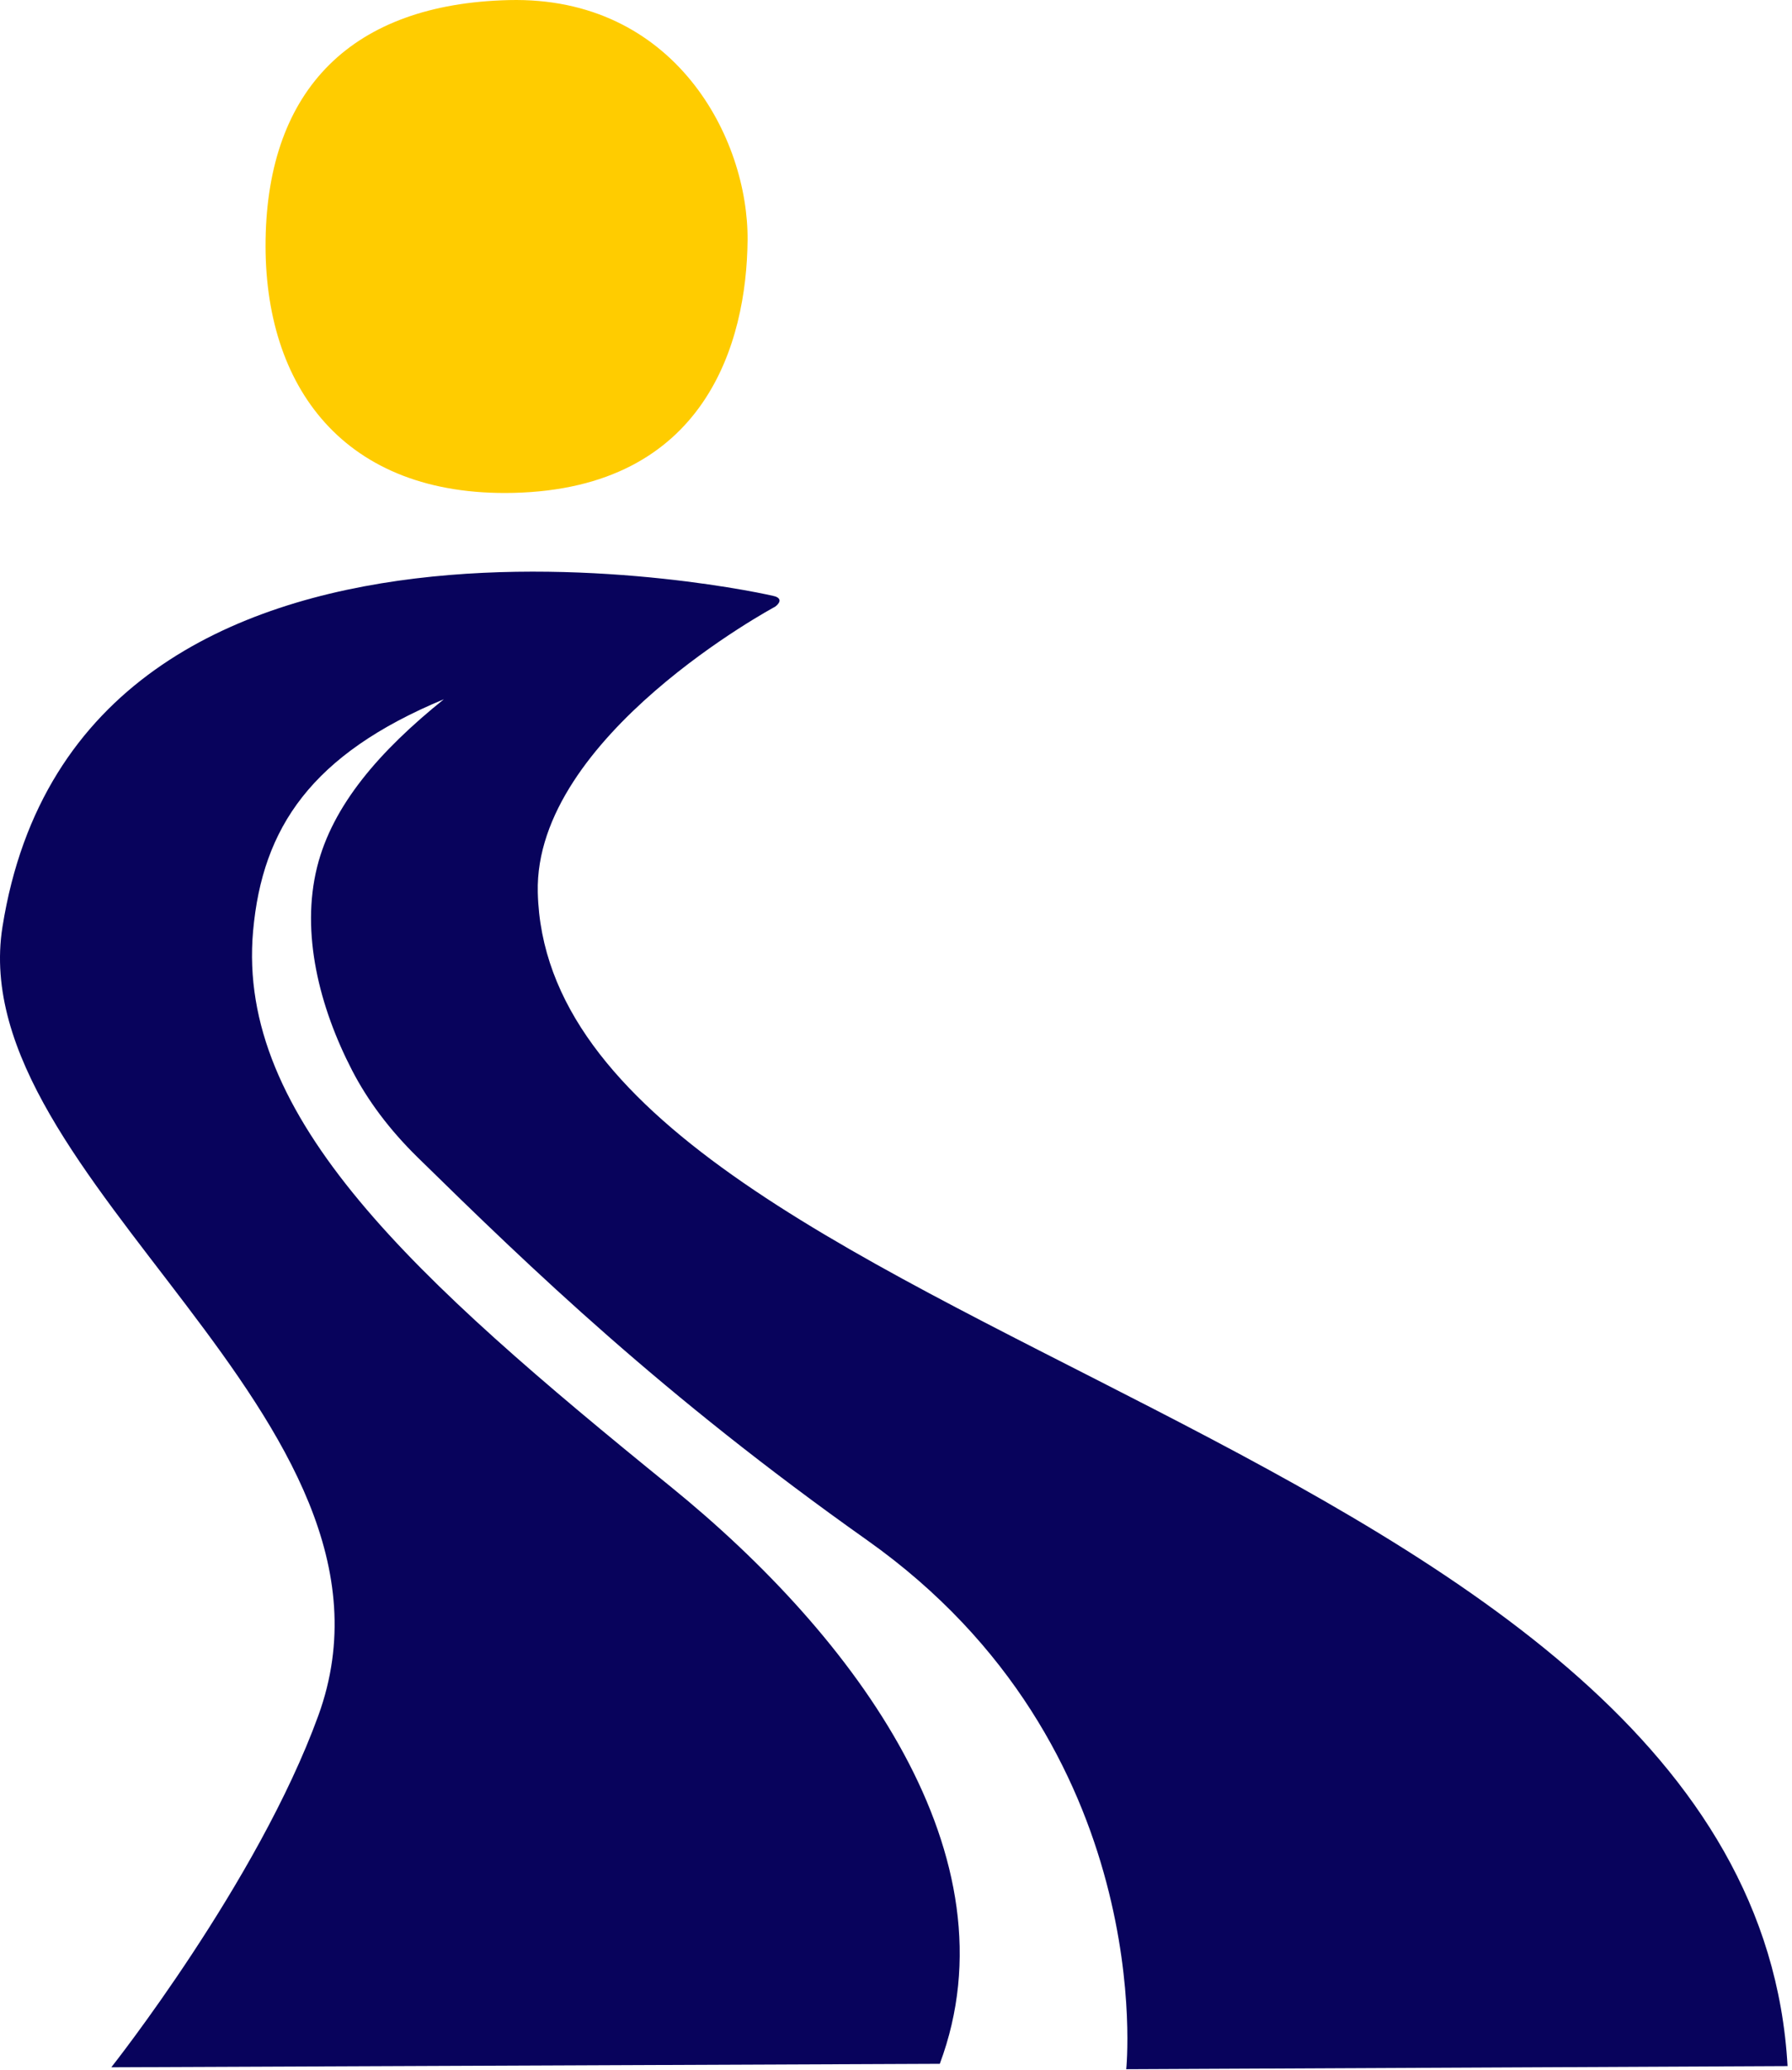
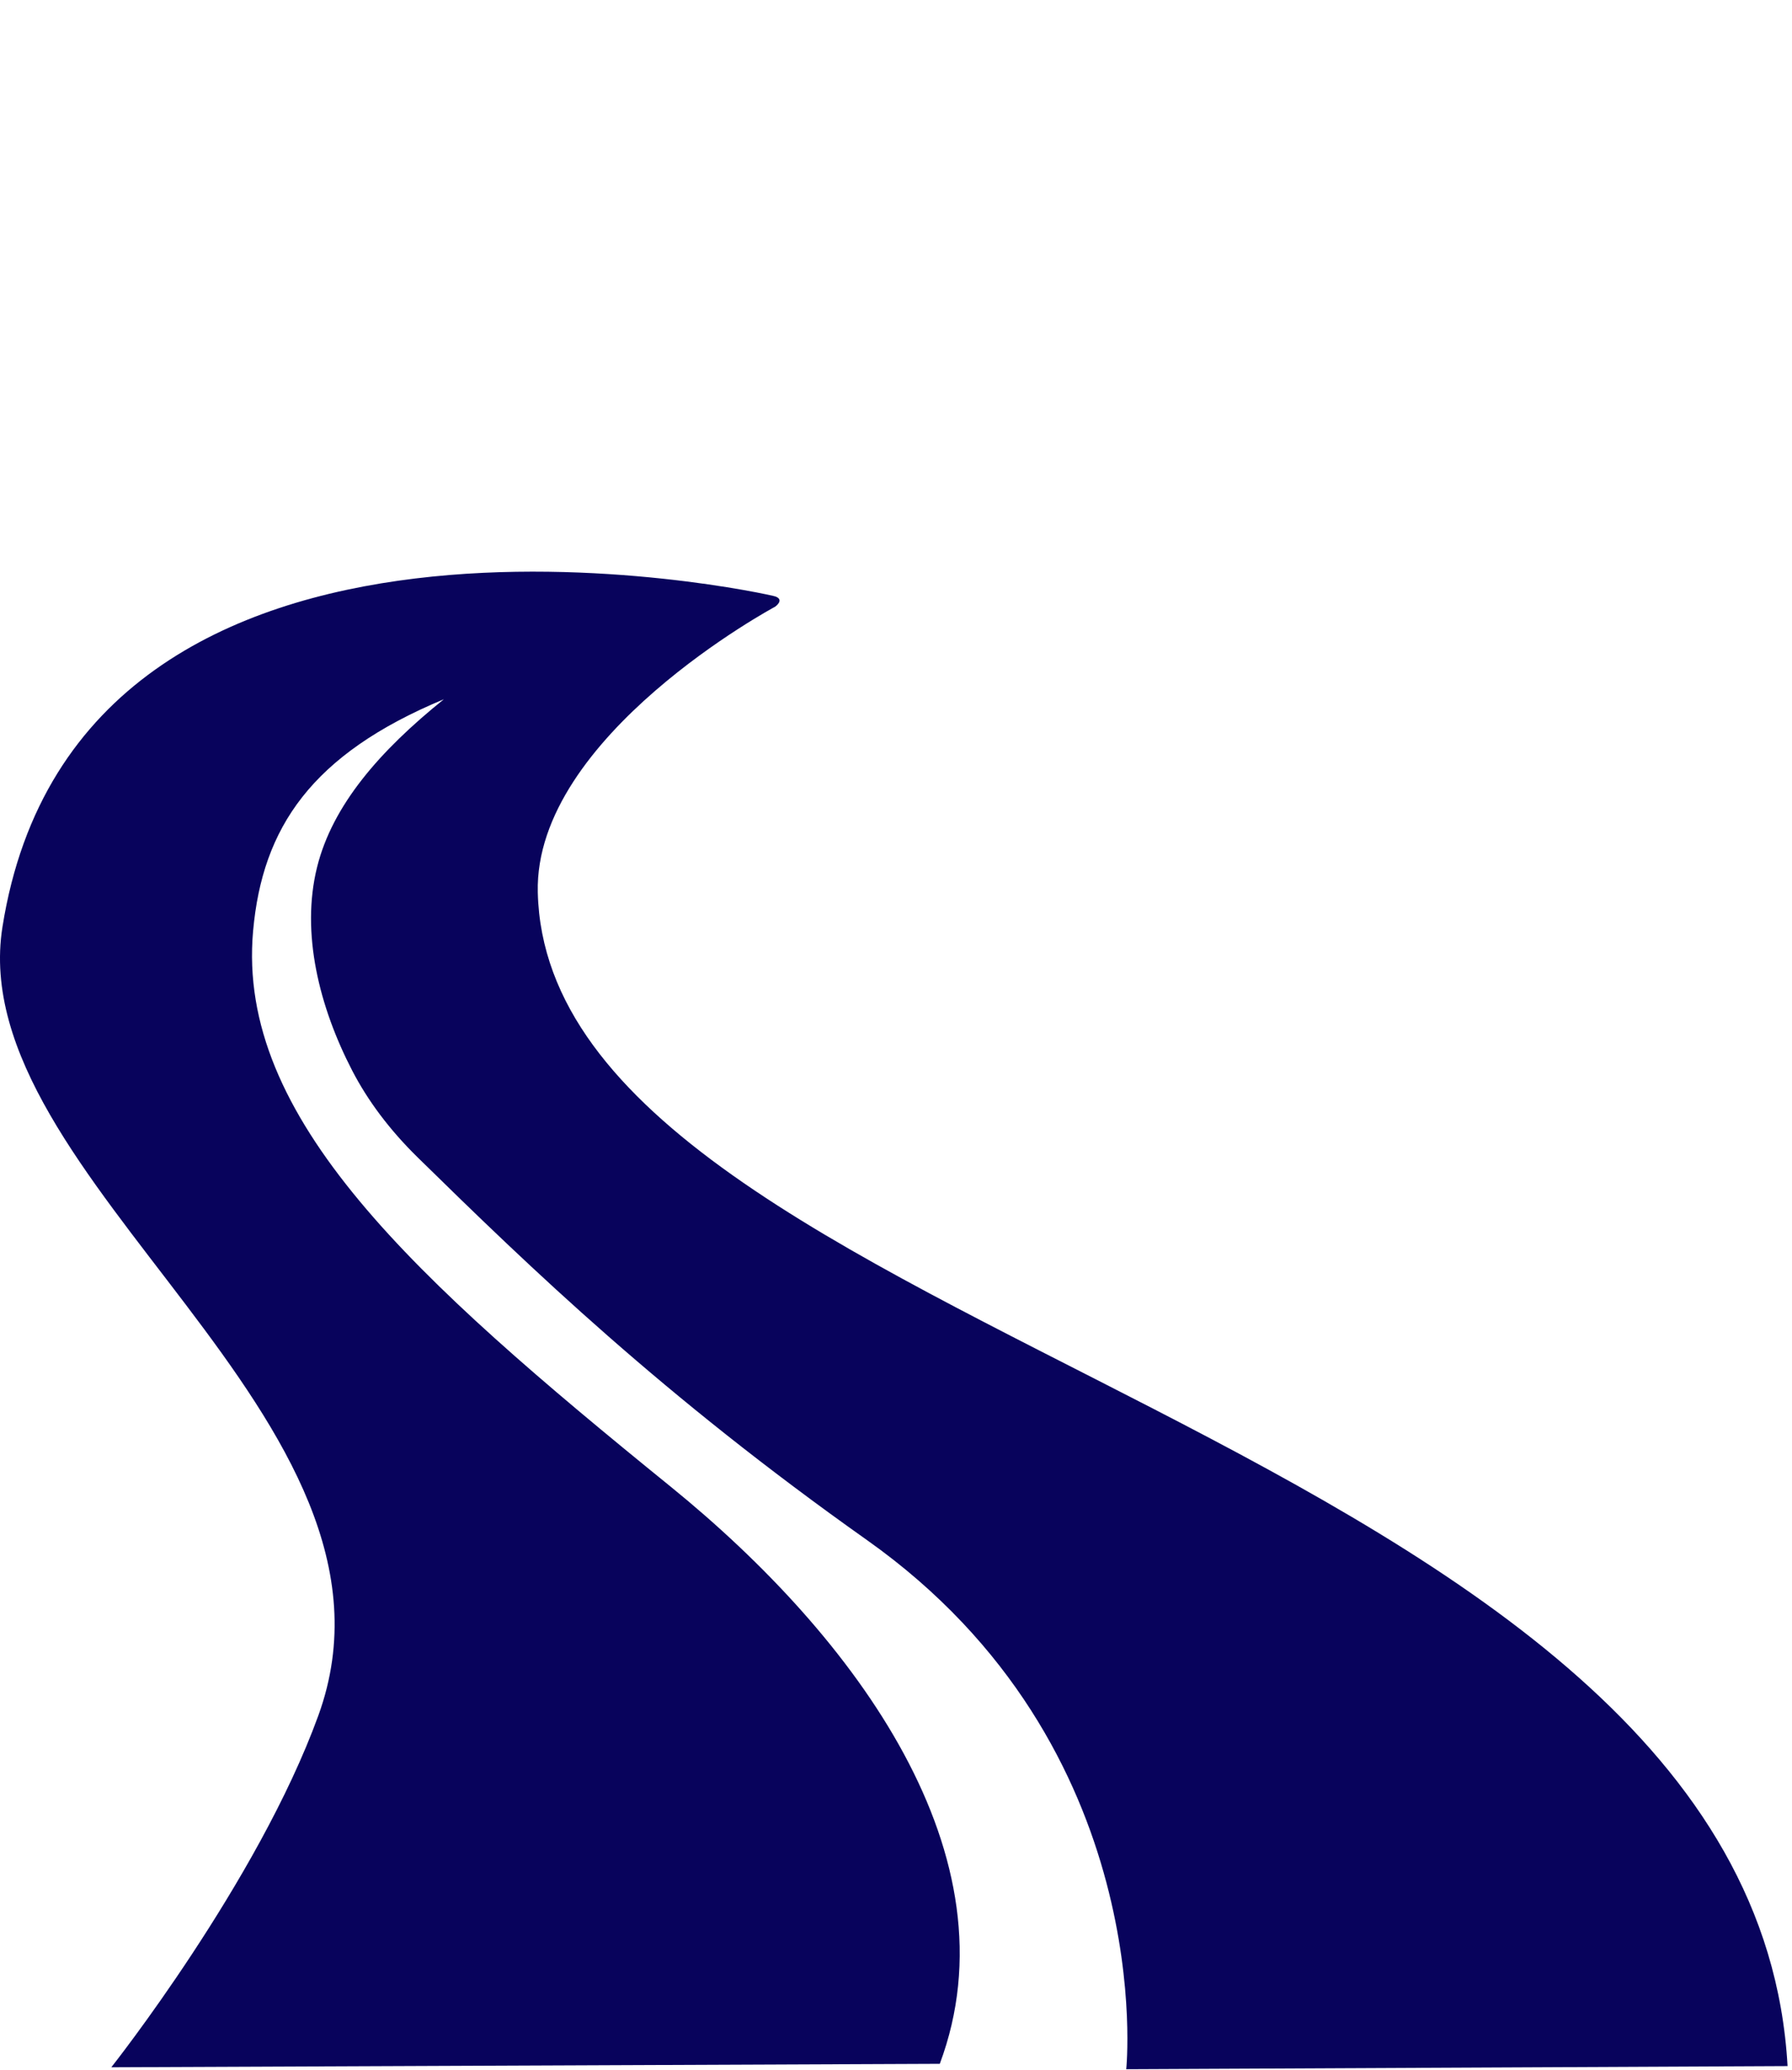
<svg xmlns="http://www.w3.org/2000/svg" width="100%" height="100%" viewBox="0 0 323 373" version="1.1" xml:space="preserve" style="fill-rule:evenodd;clip-rule:evenodd;stroke-linejoin:round;stroke-miterlimit:2;">
  <g transform="matrix(1,0,0,1,-376.24,-5.53536e-05)">
    <g>
      <g transform="matrix(1,0,0,1,-92.251,-454.683)">
-         <path d="M560.213,454.698C590.099,453.976 603.411,479.569 603.237,497.99C603.064,516.41 595.675,542.689 561.026,543.497C530.516,544.208 515.977,524.369 516.362,497.911C516.758,470.671 531.993,455.379 560.213,454.698Z" style="fill:rgb(255,204,0);" />
-       </g>
+         </g>
      <g transform="matrix(1,0,0,1,-92.251,-454.683)">
        <path d="M637.885,826.569L488.554,827.194C488.554,827.194 514.953,793.845 525.868,763.82C545.291,710.382 461.717,667.163 468.934,621.709C482.839,534.135 607.011,561.698 608.26,562.164C609.945,562.792 608.212,564.002 608.212,564.002C608.212,564.002 564.752,587.295 565.425,615.482C567.351,696.148 784.262,712.445 790.691,826.979L671.49,827.543C671.49,827.543 677.501,769.531 624.767,732.201C587.829,706.052 564.326,683.382 543.777,663.241C538.692,658.257 534.766,652.992 531.96,647.568C526.02,636.086 522.706,622.795 525.634,610.969C528.405,599.772 536.932,589.991 548.491,580.685C524.651,590.602 515.784,603.799 514.112,622.43C511.087,656.107 543.092,685.027 589.367,722.564C622.872,749.742 651.845,789.193 637.885,826.569Z" style="fill:rgb(8,3,92);" />
      </g>
    </g>
  </g>
</svg>